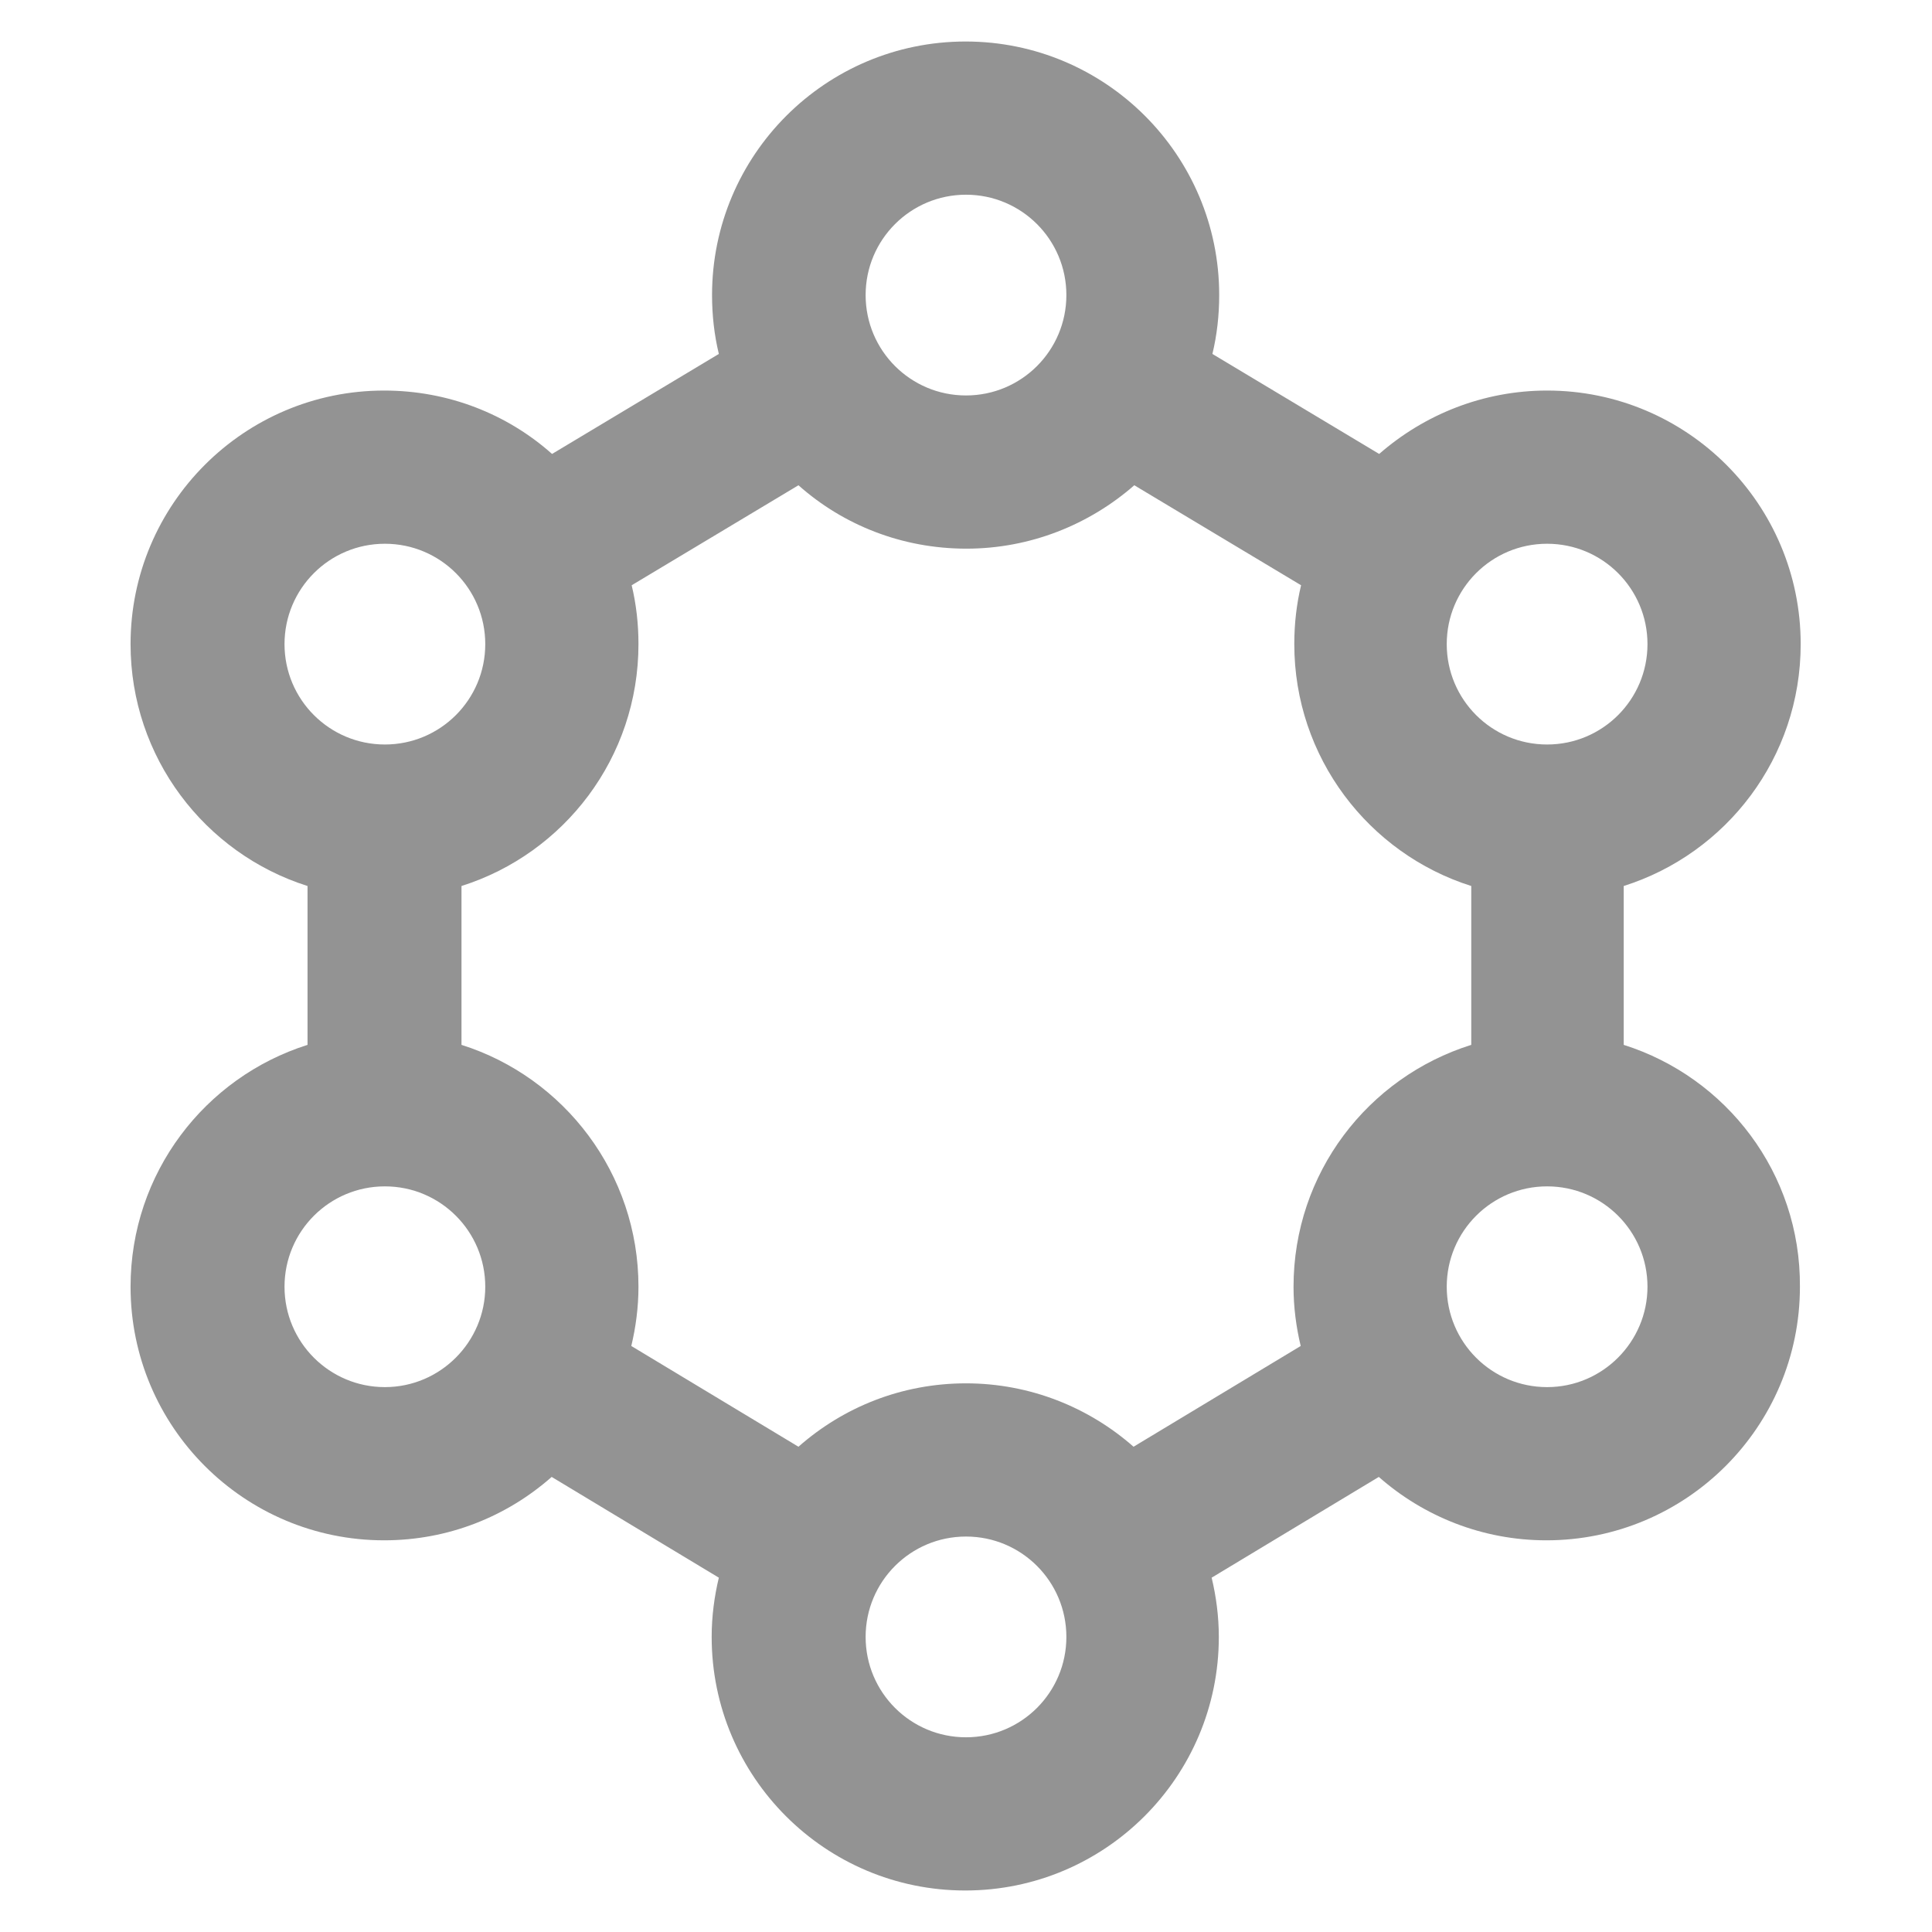
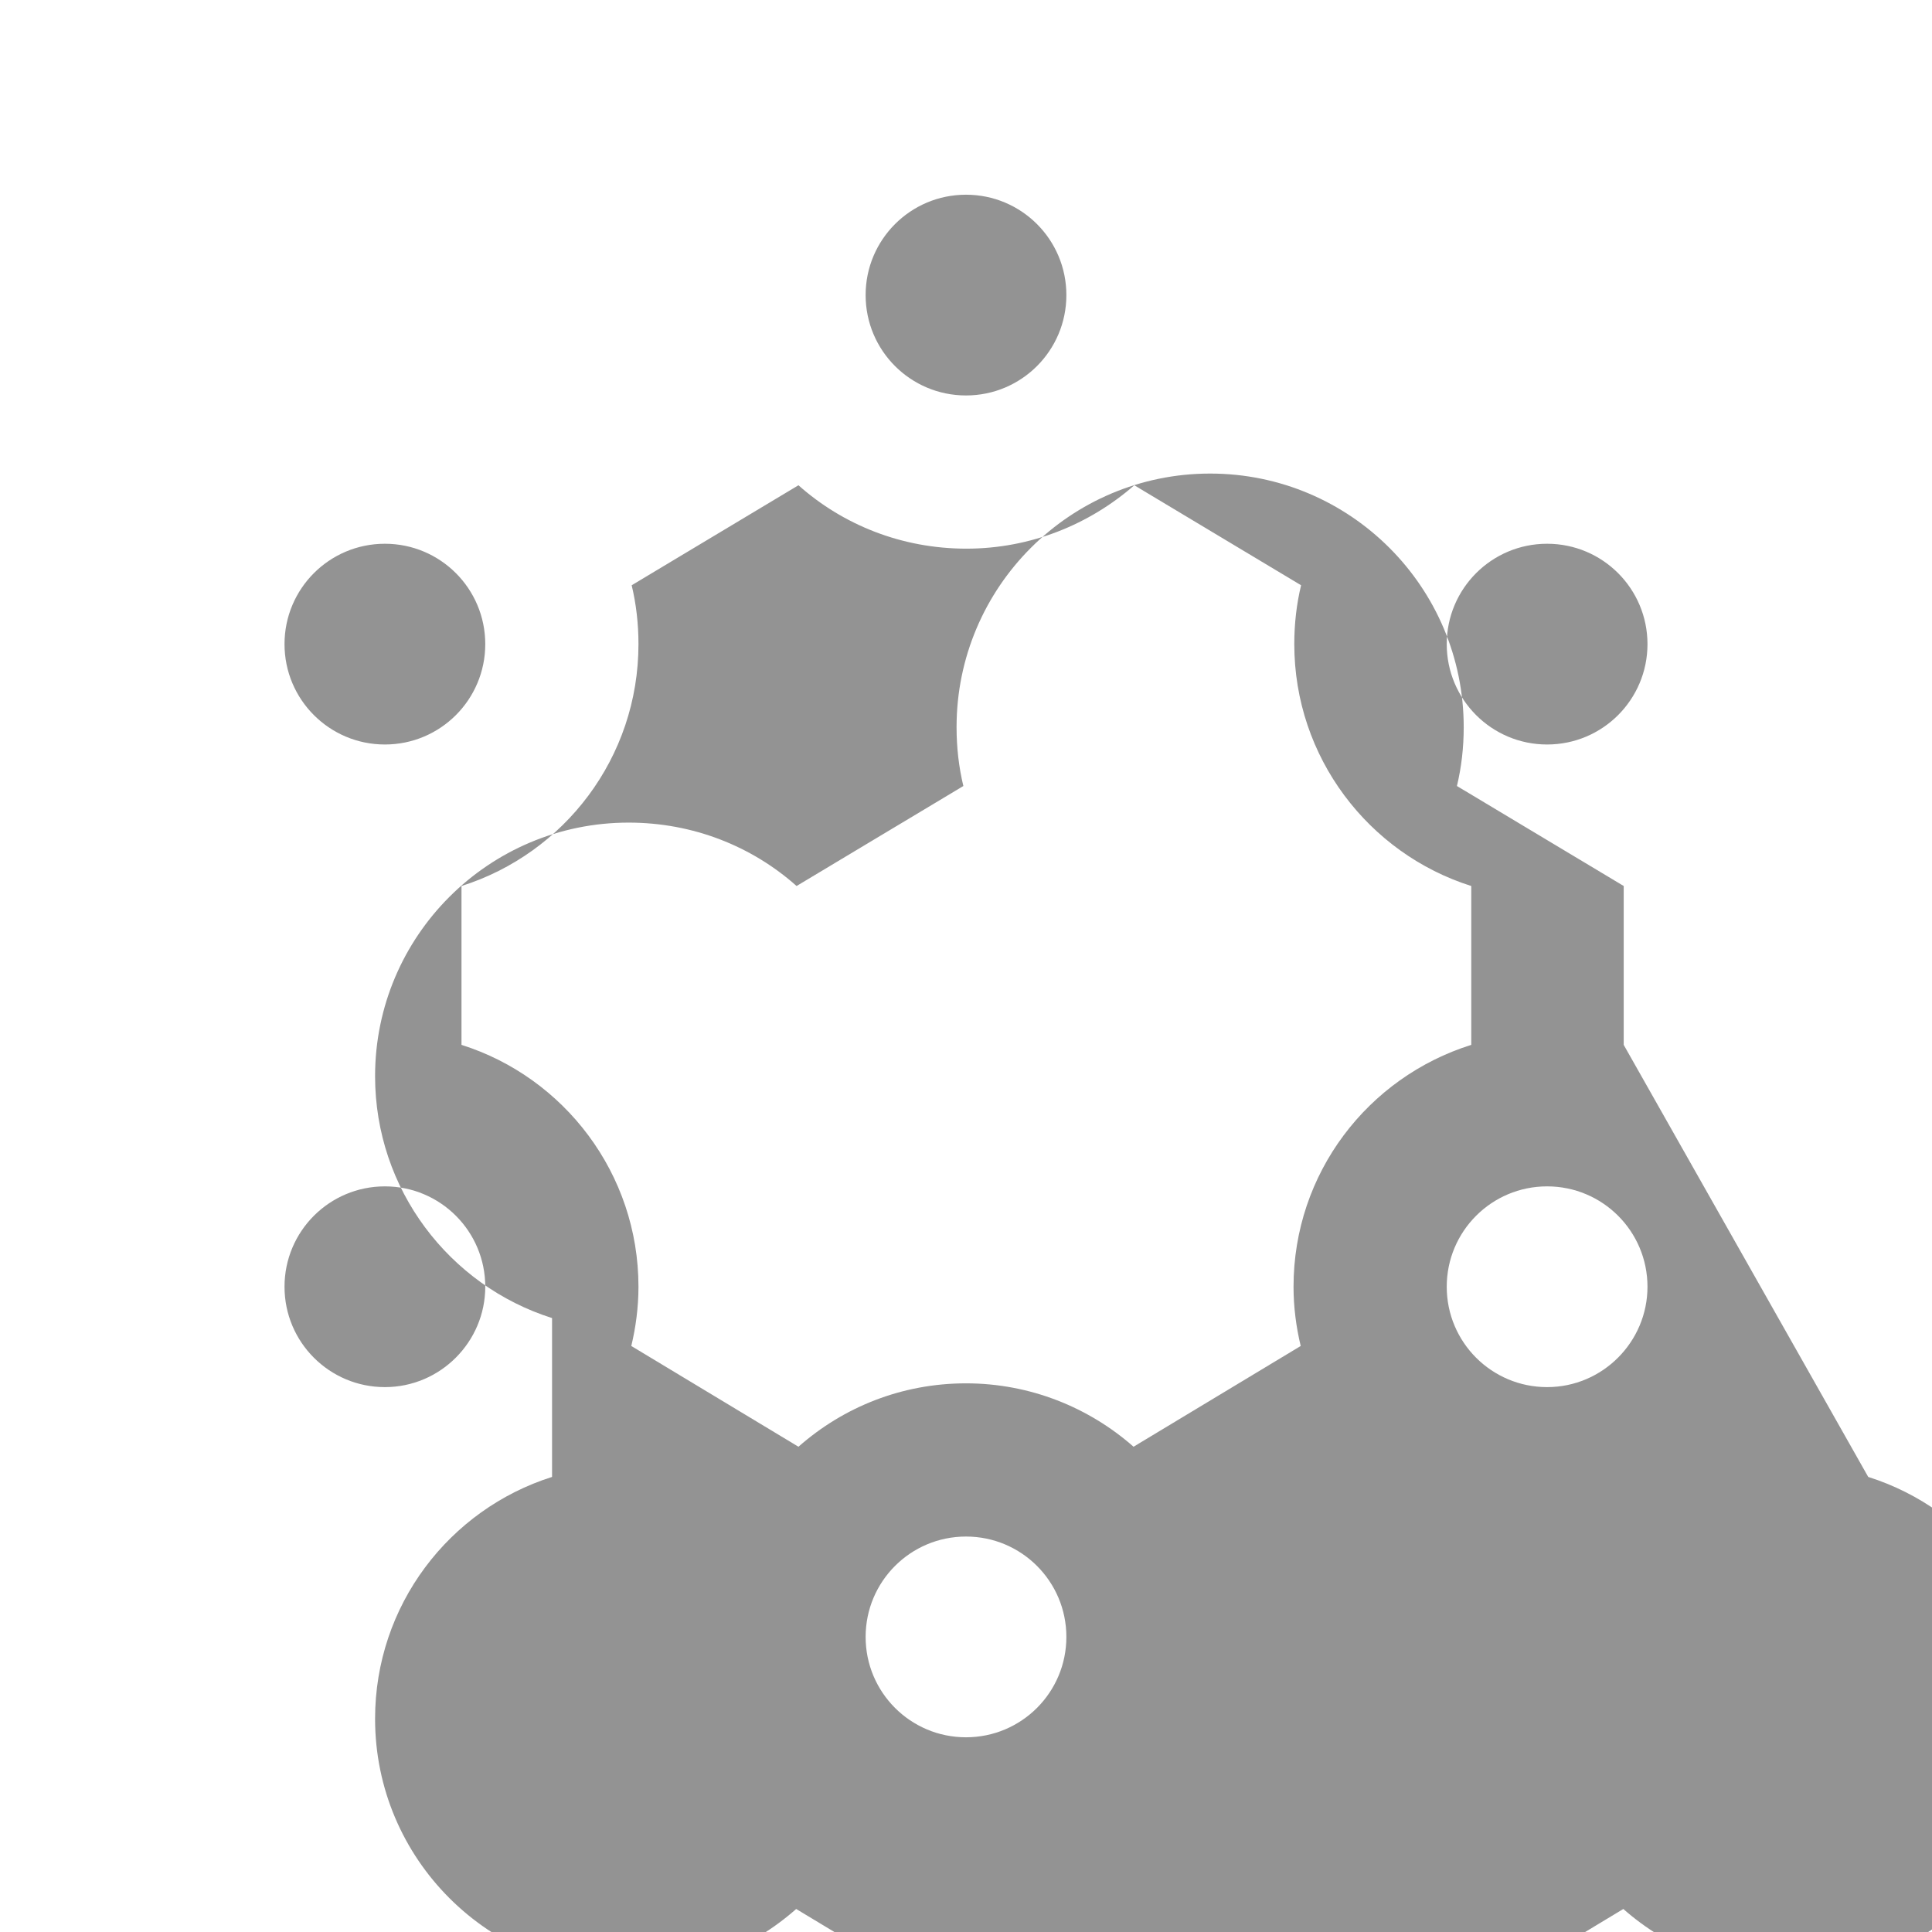
<svg xmlns="http://www.w3.org/2000/svg" version="1.1" viewBox="0 0 512 512" enable-background="new 0 0 512 512" width="512px" height="512px">
  <g>
-     <path d="m430.3,276.9v-42.1c27.2-8.6 46.9-34 46.9-64.1 0-37.1-30.1-67.2-67.2-67.2-17,0-32.6,6.4-44.5,16.8l-44.2-26.5c1.2-5 1.8-10.2 1.8-15.6 0-37.1-30.1-67.2-67.2-67.2s-67.2,30.1-67.2,67.2c0,5.4 0.6,10.6 1.8,15.6l-44.2,26.5c-11.8-10.5-27.4-16.8-44.5-16.8-37.1,0-67.2,30.1-67.2,67.2 0,30 19.7,55.5 46.9,64.1v42.1c-27.2,8.6-46.9,34-46.9,64.1 0,37.1 30.1,67.2 67.2,67.2 17,0 32.5-6.3 44.4-16.8l44.3,26.7c-1.2,5-1.9,10.3-1.9,15.7 0,37.1 30.1,67.2 67.2,67.2s67.2-30.1 67.2-67.2c0-5.4-0.7-10.7-1.9-15.7l44.3-26.7c11.8,10.4 27.4,16.8 44.4,16.8 37.1,0 67.2-30.1 67.2-67.2 0.2-30.1-19.5-55.5-46.7-64.1zm-87.5,64.1c0,5.4 0.7,10.7 1.9,15.7l-44.3,26.7c-11.8-10.4-27.4-16.8-44.4-16.8-17,0-32.5,6.3-44.4,16.8l-44.3-26.7c1.2-5 1.9-10.3 1.9-15.7 0-30-19.7-55.5-46.9-64.1v-42.1c27.2-8.6 46.9-34 46.9-64.1 0-5.4-0.6-10.6-1.8-15.6l44.2-26.5c11.8,10.5 27.4,16.8 44.5,16.8 17,0 32.6-6.4 44.5-16.8l44.2,26.5c-1.2,5-1.8,10.2-1.8,15.6 0,30 19.7,55.5 46.9,64.1v42.1c-27.4,8.6-47.1,34-47.1,64.1zm67.2-196.9c14.7,0 26.6,11.9 26.6,26.6 0,14.7-11.9,26.6-26.6,26.6-14.7,0-26.6-11.9-26.6-26.6 0-14.7 11.9-26.6 26.6-26.6zm-154-92.5c14.7,7.10543e-15 26.6,11.9 26.6,26.6 0,14.7-11.9,26.6-26.6,26.6-14.7,0-26.6-11.9-26.6-26.6 0-14.7 11.9-26.6 26.6-26.6zm-154,92.5c14.7,0 26.6,11.9 26.6,26.6 0,14.7-11.9,26.6-26.6,26.6-14.7,0-26.6-11.9-26.6-26.6 0-14.7 11.9-26.6 26.6-26.6zm0,223.5c-14.7,0-26.6-11.9-26.6-26.6 0-14.7 11.9-26.6 26.6-26.6 14.7,0 26.6,11.9 26.6,26.6 0,14.6-11.9,26.6-26.6,26.6zm154,92.8c-14.7,0-26.6-11.9-26.6-26.6 0-14.7 11.9-26.6 26.6-26.6 14.7,0 26.6,11.9 26.6,26.6 0,14.7-11.9,26.6-26.6,26.6zm154-92.8c-14.7,0-26.6-11.9-26.6-26.6 0-14.7 11.9-26.6 26.6-26.6 14.7,0 26.6,11.9 26.6,26.6 0,14.6-11.9,26.6-26.6,26.6z" fill="#939393" />
+     <path d="m430.3,276.9v-42.1l-44.2-26.5c1.2-5 1.8-10.2 1.8-15.6 0-37.1-30.1-67.2-67.2-67.2s-67.2,30.1-67.2,67.2c0,5.4 0.6,10.6 1.8,15.6l-44.2,26.5c-11.8-10.5-27.4-16.8-44.5-16.8-37.1,0-67.2,30.1-67.2,67.2 0,30 19.7,55.5 46.9,64.1v42.1c-27.2,8.6-46.9,34-46.9,64.1 0,37.1 30.1,67.2 67.2,67.2 17,0 32.5-6.3 44.4-16.8l44.3,26.7c-1.2,5-1.9,10.3-1.9,15.7 0,37.1 30.1,67.2 67.2,67.2s67.2-30.1 67.2-67.2c0-5.4-0.7-10.7-1.9-15.7l44.3-26.7c11.8,10.4 27.4,16.8 44.4,16.8 37.1,0 67.2-30.1 67.2-67.2 0.2-30.1-19.5-55.5-46.7-64.1zm-87.5,64.1c0,5.4 0.7,10.7 1.9,15.7l-44.3,26.7c-11.8-10.4-27.4-16.8-44.4-16.8-17,0-32.5,6.3-44.4,16.8l-44.3-26.7c1.2-5 1.9-10.3 1.9-15.7 0-30-19.7-55.5-46.9-64.1v-42.1c27.2-8.6 46.9-34 46.9-64.1 0-5.4-0.6-10.6-1.8-15.6l44.2-26.5c11.8,10.5 27.4,16.8 44.5,16.8 17,0 32.6-6.4 44.5-16.8l44.2,26.5c-1.2,5-1.8,10.2-1.8,15.6 0,30 19.7,55.5 46.9,64.1v42.1c-27.4,8.6-47.1,34-47.1,64.1zm67.2-196.9c14.7,0 26.6,11.9 26.6,26.6 0,14.7-11.9,26.6-26.6,26.6-14.7,0-26.6-11.9-26.6-26.6 0-14.7 11.9-26.6 26.6-26.6zm-154-92.5c14.7,7.10543e-15 26.6,11.9 26.6,26.6 0,14.7-11.9,26.6-26.6,26.6-14.7,0-26.6-11.9-26.6-26.6 0-14.7 11.9-26.6 26.6-26.6zm-154,92.5c14.7,0 26.6,11.9 26.6,26.6 0,14.7-11.9,26.6-26.6,26.6-14.7,0-26.6-11.9-26.6-26.6 0-14.7 11.9-26.6 26.6-26.6zm0,223.5c-14.7,0-26.6-11.9-26.6-26.6 0-14.7 11.9-26.6 26.6-26.6 14.7,0 26.6,11.9 26.6,26.6 0,14.6-11.9,26.6-26.6,26.6zm154,92.8c-14.7,0-26.6-11.9-26.6-26.6 0-14.7 11.9-26.6 26.6-26.6 14.7,0 26.6,11.9 26.6,26.6 0,14.7-11.9,26.6-26.6,26.6zm154-92.8c-14.7,0-26.6-11.9-26.6-26.6 0-14.7 11.9-26.6 26.6-26.6 14.7,0 26.6,11.9 26.6,26.6 0,14.6-11.9,26.6-26.6,26.6z" fill="#939393" />
  </g>
</svg>